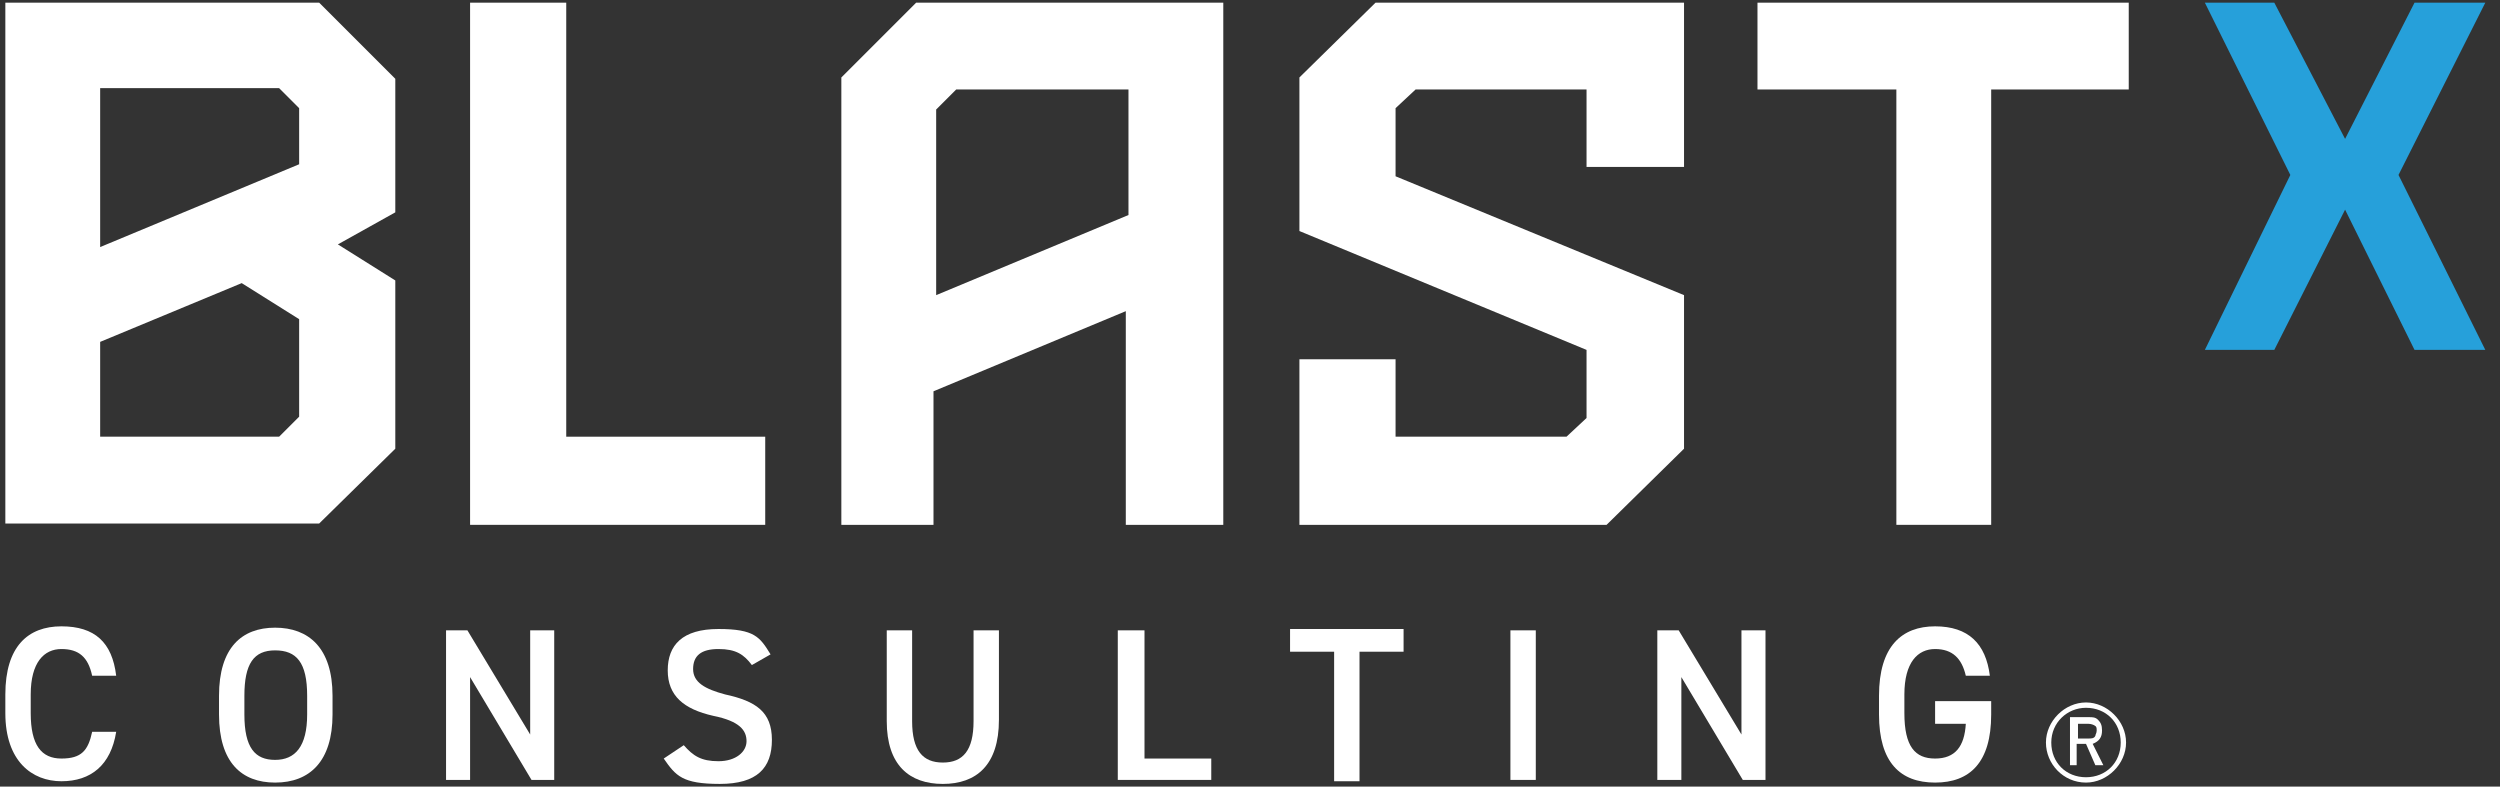
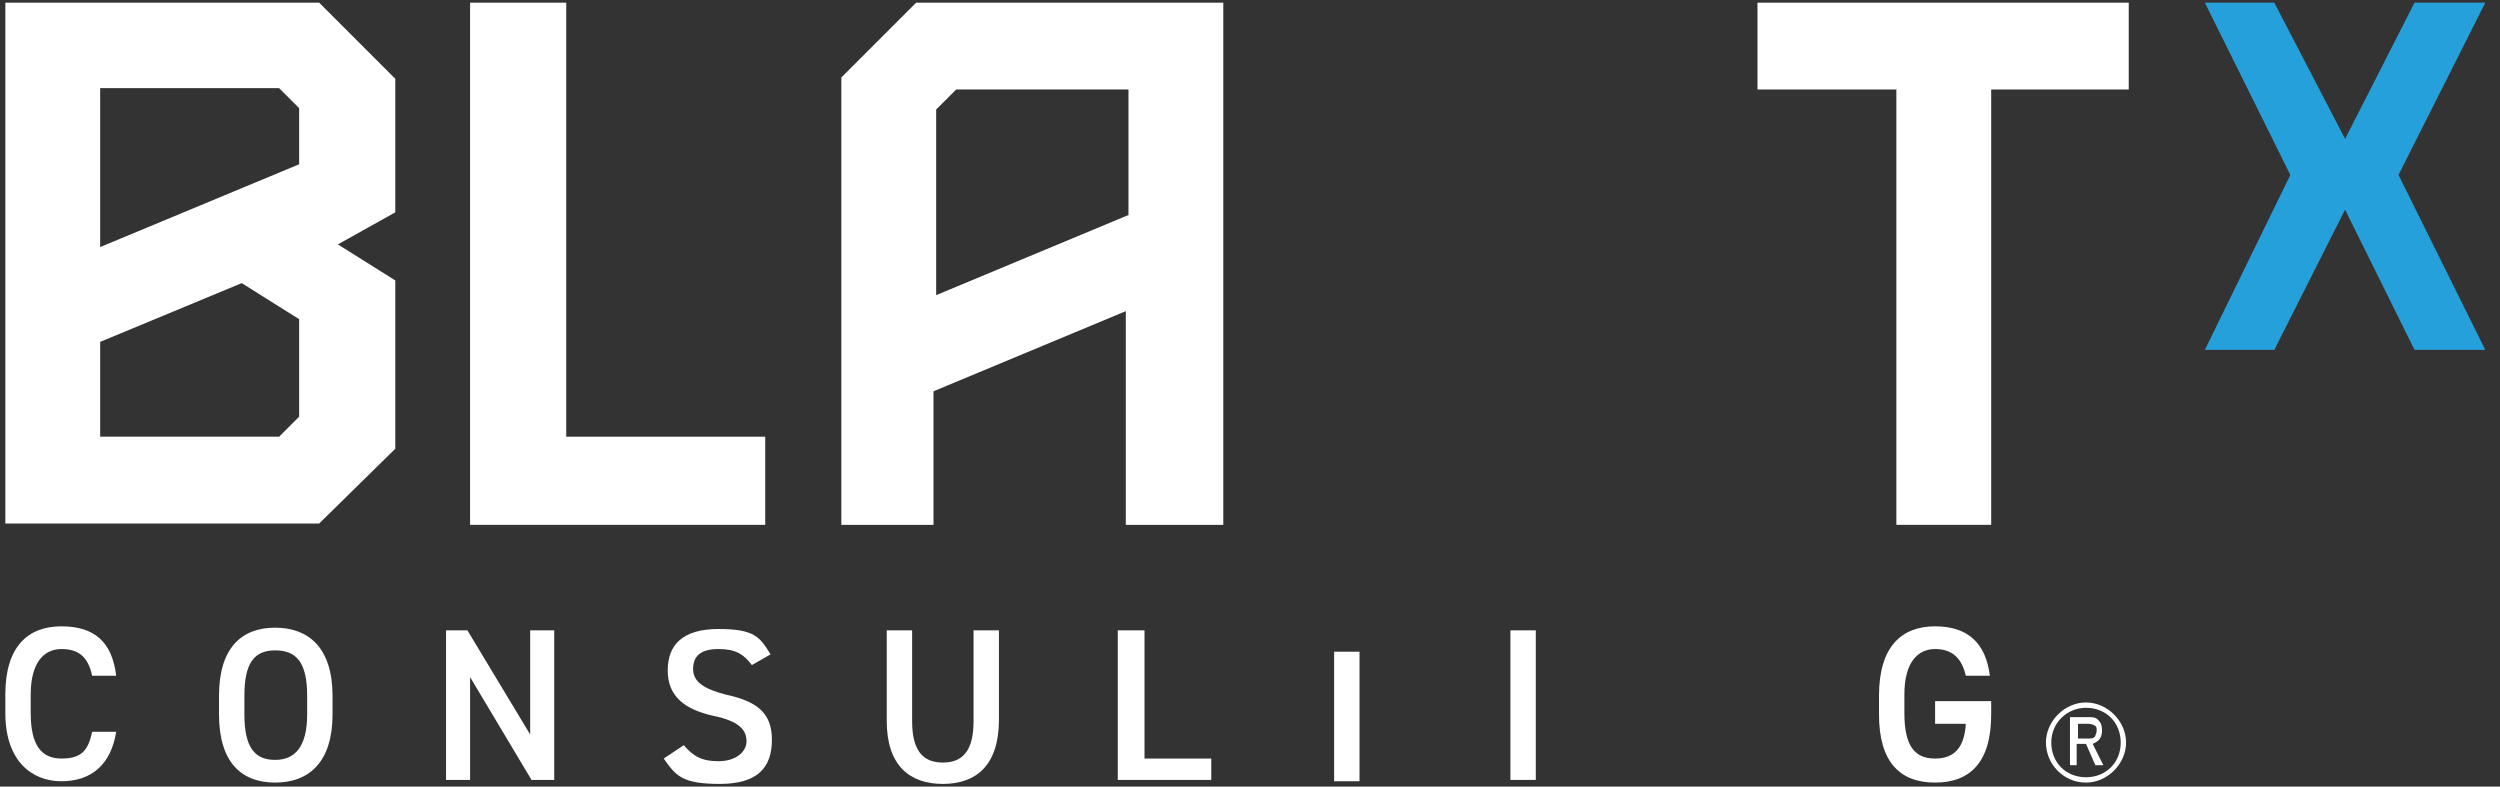
<svg xmlns="http://www.w3.org/2000/svg" id="Layer_1" viewBox="0 0 187.2 58.9">
  <rect x="0" y="0" width="187.2" height="58.9" fill="#333333" stroke="none" />
  <defs>
    <style>      .st0 {        fill: #26a0da;      }      .st1 {        fill: #fff;      }    </style>
  </defs>
  <g>
    <g>
      <polygon class="st0" points="165.1 26.2 171.5 13.1 165.1 .2 170.3 .2 175.6 10.4 180.8 .2 186.1 .2 179.6 13.1 186.1 26.2 180.8 26.2 175.6 15.7 170.3 26.2 165.1 26.2" />
      <path class="st1" d="M.4,39.3V.2h23.5l5.7,5.7v10l-4.3,2.4,4.3,2.7v12.6l-5.7,5.6H.4ZM7.5,18.5l14.9-6.2v-4.2l-1.5-1.5H7.5v11.8ZM7.5,32.7h13.4l1.5-1.5v-7.3l-4.3-2.7-10.6,4.4v7.1Z" />
      <polygon class="st1" points="35.2 39.3 35.2 .2 42.4 .2 42.4 32.7 57.3 32.7 57.3 39.3 35.2 39.3" />
      <path class="st1" d="M63,39.3V5.8L68.6.2h23v39.1h-7.3v-16l-14.4,6v10h-7ZM70.1,22.1l14.4-6V6.7h-12.9l-1.5,1.5v13.9Z" />
-       <polygon class="st1" points="97.3 39.3 97.3 26.9 104.5 26.9 104.5 32.7 117.3 32.7 118.8 31.3 118.8 26.2 97.3 17.3 97.3 5.8 103 .2 126.1 .2 126.1 12.5 118.8 12.5 118.8 6.7 106 6.7 104.5 8.1 104.5 13.2 126.1 22.1 126.1 33.6 120.3 39.3 97.3 39.3" />
      <polygon class="st1" points="142 39.3 142 6.7 131.6 6.7 131.6 .2 159.4 .2 159.4 6.7 149.1 6.7 149.1 39.3 142 39.3" />
    </g>
    <g>
      <path class="st1" d="M6.9,50.6c-.3-1.4-1-2-2.3-2s-2.3,1-2.3,3.4v1.4c0,2.4.8,3.4,2.3,3.4s2-.6,2.3-2h1.8c-.4,2.5-1.9,3.7-4.1,3.7s-4.2-1.5-4.2-5.1v-1.4c0-3.6,1.7-5.1,4.2-5.1s3.8,1.2,4.1,3.7c0,0-1.8,0-1.8,0Z" />
      <path class="st1" d="M20.6,58.6c-2.5,0-4.2-1.5-4.2-5.1v-1.4c0-3.6,1.7-5.1,4.2-5.1s4.3,1.5,4.3,5.1v1.4c0,3.5-1.7,5.1-4.3,5.1ZM18.3,53.5c0,2.5.8,3.4,2.3,3.4s2.4-1,2.4-3.4v-1.4c0-2.5-.8-3.4-2.4-3.4s-2.3,1-2.3,3.4v1.4Z" />
      <path class="st1" d="M41.5,47.2v11.2h-1.7l-4.6-7.7v7.7h-1.8v-11.2h1.6l4.7,7.8v-7.8h1.8Z" />
      <path class="st1" d="M56.3,49.8c-.6-.8-1.2-1.2-2.5-1.2s-1.9.5-1.9,1.5.9,1.5,2.4,1.9c2.3.5,3.5,1.3,3.5,3.4s-1.1,3.3-3.9,3.3-3.3-.6-4.2-1.9l1.5-1c.7.8,1.3,1.2,2.6,1.2s2.1-.7,2.1-1.5-.5-1.5-2.5-1.9c-2.2-.5-3.4-1.5-3.4-3.4s1.1-3.1,3.8-3.1,3.1.6,3.9,1.9l-1.4.8Z" />
      <path class="st1" d="M74.8,47.2v6.7c0,3.4-1.7,4.8-4.2,4.8s-4.2-1.4-4.2-4.7v-6.8h1.9v6.8c0,2.2.8,3.1,2.3,3.1s2.3-.9,2.3-3.1v-6.8h1.9Z" />
      <path class="st1" d="M85.7,56.8h5v1.6h-7v-11.2h2v9.7Z" />
-       <path class="st1" d="M105.1,47.2v1.6h-3.3v9.7h-1.9v-9.7h-3.3v-1.7h8.5Z" />
+       <path class="st1" d="M105.1,47.2v1.6h-3.3v9.7h-1.9v-9.7h-3.3h8.5Z" />
      <path class="st1" d="M115,58.4h-1.9v-11.2h1.9v11.2Z" />
-       <path class="st1" d="M132.2,47.2v11.2h-1.7l-4.6-7.7v7.7h-1.8v-11.2h1.6l4.7,7.8v-7.8h1.8Z" />
      <path class="st1" d="M149.1,52.6v.9c0,3.6-1.6,5.1-4.2,5.1s-4.2-1.5-4.2-5.1v-1.4c0-3.7,1.7-5.2,4.2-5.2s3.8,1.3,4.1,3.7h-1.8c-.3-1.3-1-2-2.3-2s-2.3,1-2.3,3.4v1.4c0,2.5.8,3.4,2.3,3.4s2.2-.9,2.3-2.6h-2.3v-1.7h4.2Z" />
    </g>
  </g>
  <g>
    <path class="st1" d="M155,53.7h1.4c.3,0,.5,0,.7.2.2.2.3.4.3.8,0,.5-.2.8-.7,1l.8,1.6h-.6l-.7-1.6h-.7v1.6h-.5v-3.6ZM155.6,55.3h.8c.2,0,.4,0,.5-.2,0-.1.1-.2.1-.4,0-.2,0-.3-.2-.4,0,0-.2-.1-.4-.1h-.8v1.1Z" />
    <path class="st1" d="M156.2,58.6c-1.7,0-3-1.4-3-3s1.4-3,3-3,3,1.4,3,3-1.4,3-3,3ZM156.2,53c-1.4,0-2.6,1.1-2.6,2.6s1.1,2.6,2.6,2.6,2.6-1.1,2.6-2.6-1.1-2.6-2.6-2.6Z" />
  </g>
</svg>